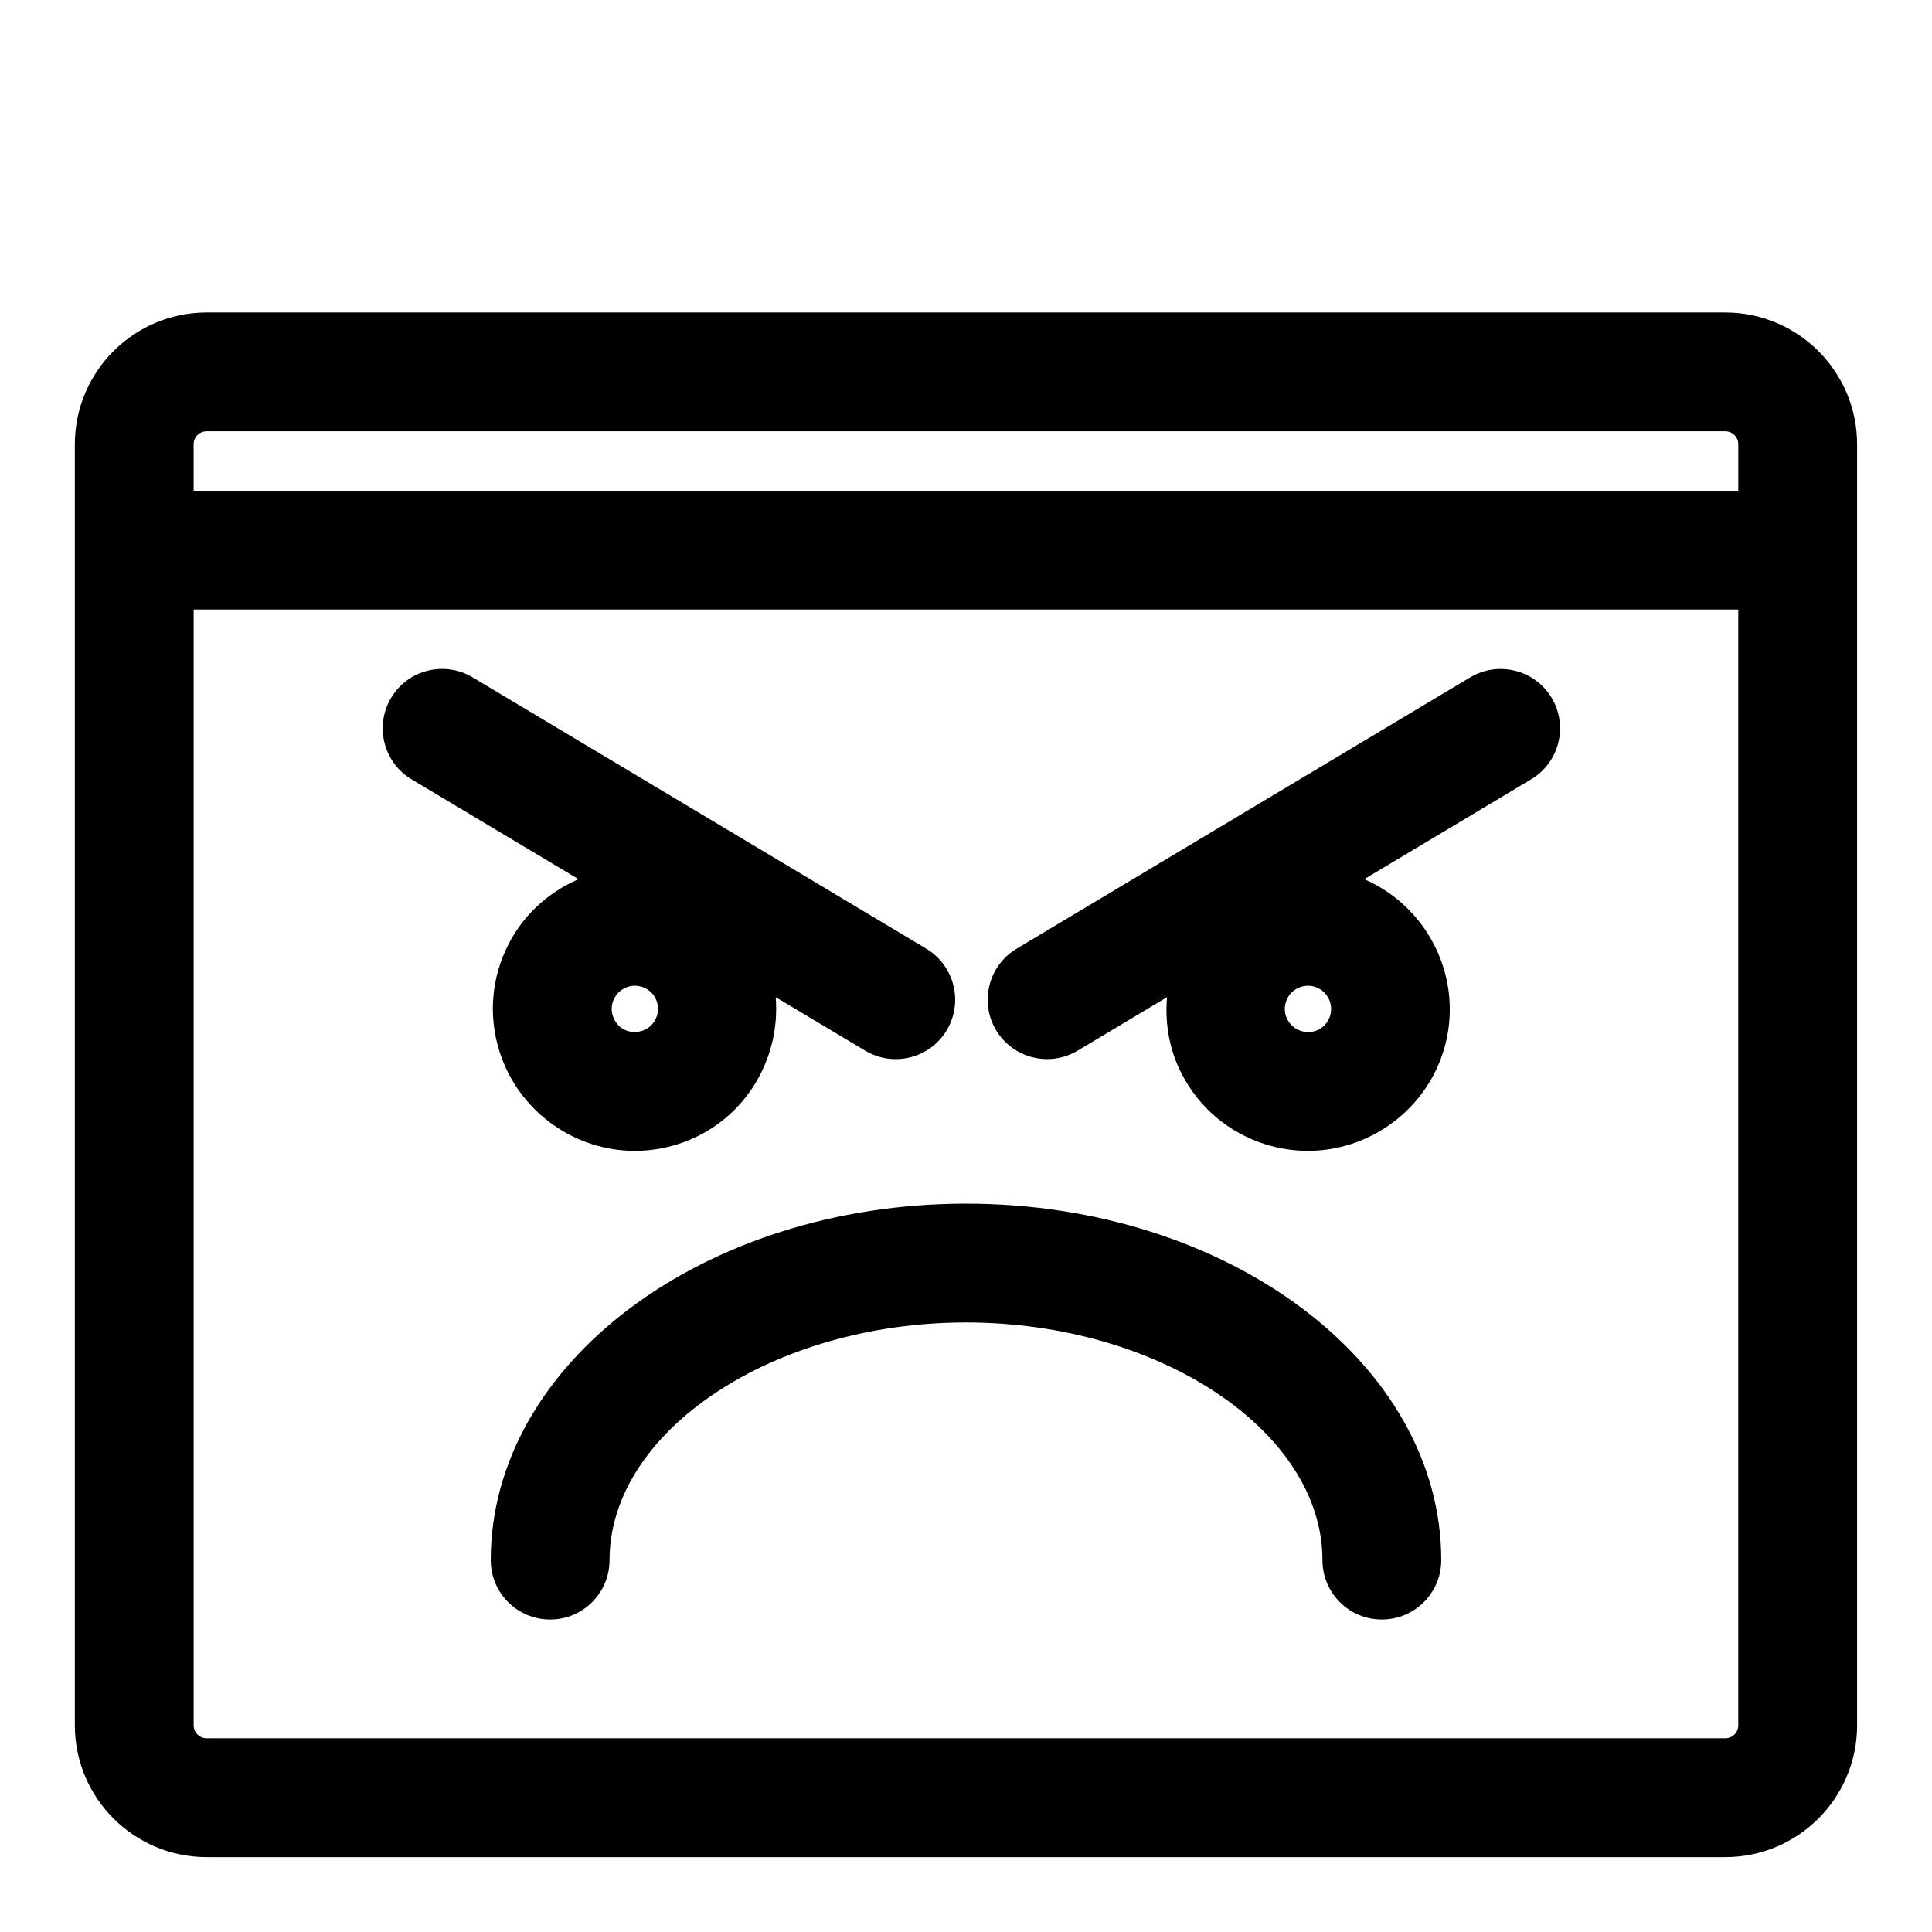
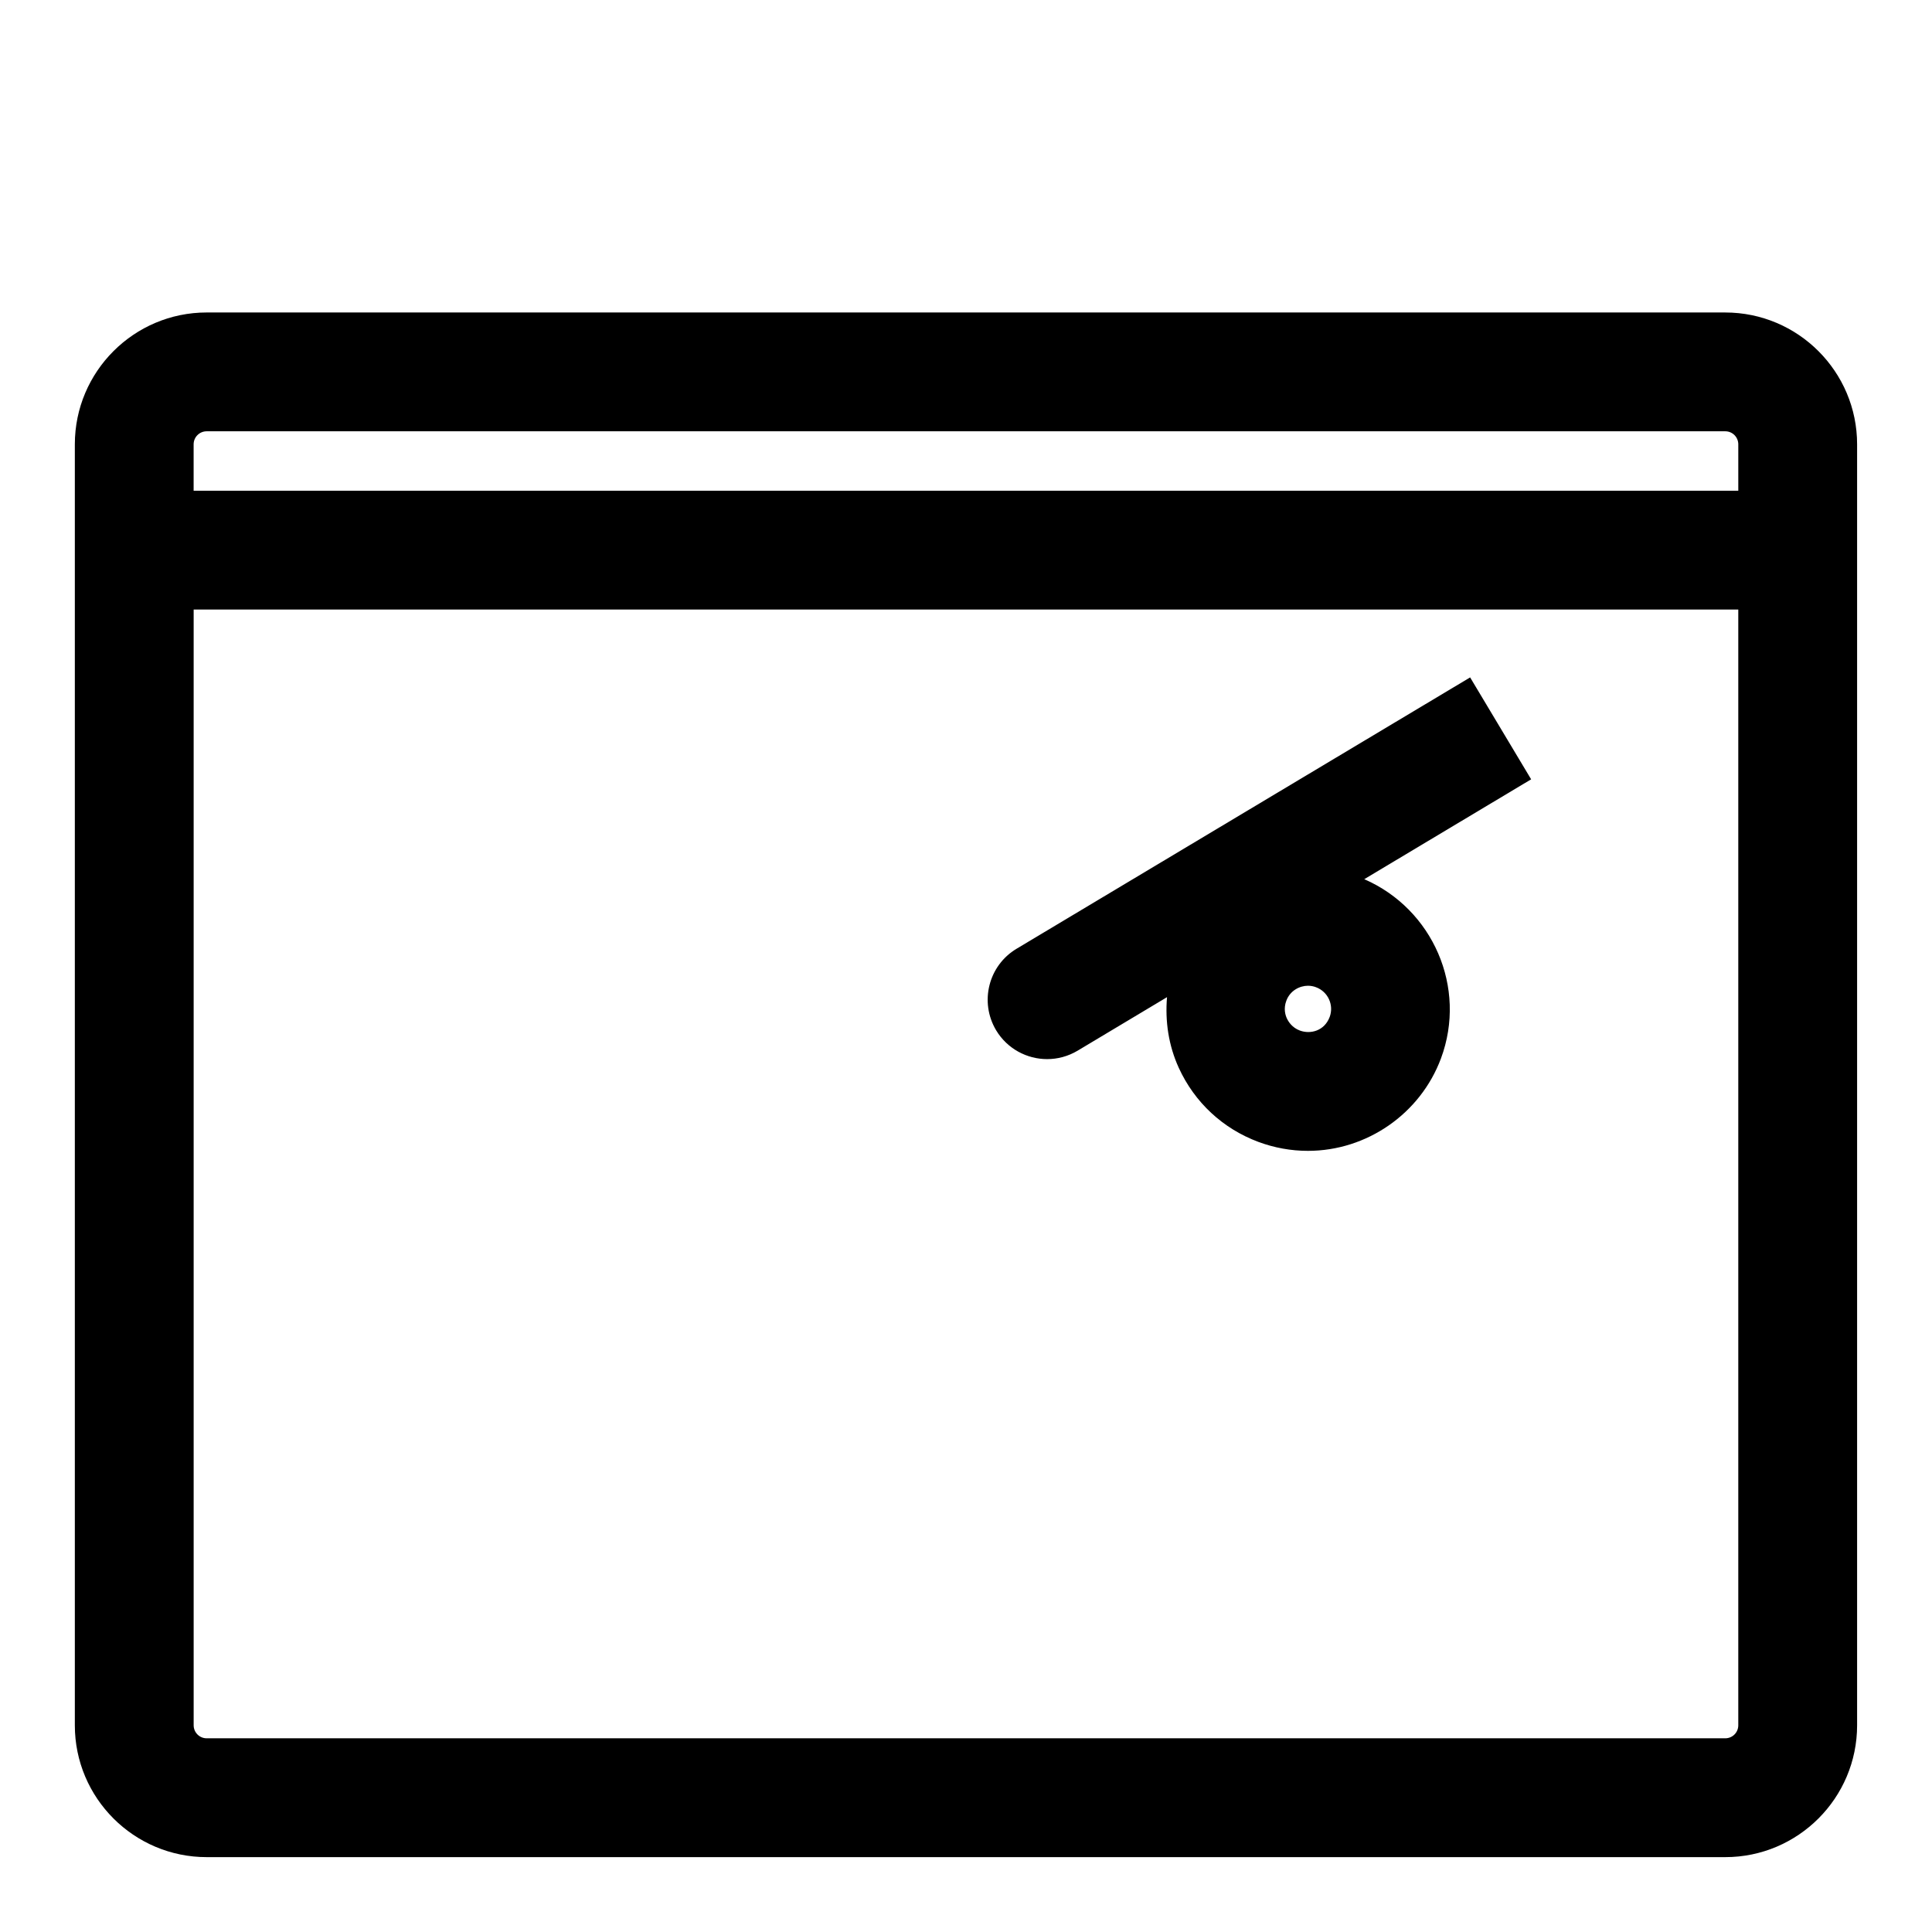
<svg xmlns="http://www.w3.org/2000/svg" fill="#000000" width="800px" height="800px" version="1.1" viewBox="144 144 512 512">
  <g>
    <path d="m601.22 226.81h-402.45c-19.27 0-34.938 15.668-34.938 34.938v339.49c0 19.254 15.668 34.922 34.938 34.922h402.46c19.254 0 34.922-15.668 34.922-34.938v-339.47c0-19.27-15.668-34.938-34.938-34.938zm-402.45 31.488h402.46c1.891 0 3.434 1.543 3.434 3.449v12.297h-409.35v-12.297c0-1.906 1.543-3.449 3.449-3.449zm402.45 346.37h-402.45c-1.906 0-3.449-1.543-3.449-3.449v-295.69h409.34v295.69c0.004 1.906-1.539 3.449-3.445 3.449z" />
-     <path d="m400 462.98c-69.445 0-125.95 42.367-125.95 94.465 0 8.691 7.039 15.742 15.742 15.742 8.707 0 15.742-7.055 15.742-15.742 0-34.133 43.266-62.977 94.465-62.977 51.199 0 94.465 28.844 94.465 62.977 0 8.691 7.039 15.742 15.742 15.742 8.707 0 15.742-7.055 15.742-15.742 0.004-52.098-56.5-94.465-125.95-94.465z" />
-     <path d="m533.6 323.52-120.19 71.902c-7.461 4.457-9.887 14.121-5.434 21.602 2.961 4.93 8.188 7.652 13.523 7.652 2.754 0 5.543-0.723 8.078-2.234l23.695-14.184c-0.535 6.359 0.395 12.77 3.117 18.734 4.188 9.148 11.668 16.105 21.082 19.617 4.234 1.574 8.66 2.379 13.145 2.379 15.617 0 29.789-9.84 35.25-24.48 6.992-18.797-2.156-39.613-20.324-47.516l44.227-26.465c7.461-4.457 9.887-14.121 5.434-21.602-4.473-7.438-14.137-9.863-21.602-5.406zm-37.219 89.977c-1.387 3.715-5.102 4.644-7.902 3.606-2.062-0.77-3.023-2.332-3.434-3.195-0.41-0.867-0.945-2.613-0.156-4.691 1.008-2.754 3.606-3.984 5.731-3.984 0.723 0 1.449 0.125 2.141 0.395 3.18 1.18 4.785 4.723 3.621 7.871z" />
-     <path d="m278.03 395.73c-4.188 9.148-4.535 19.363-1.023 28.766 5.465 14.656 19.617 24.496 35.25 24.496 4.488 0 8.895-0.805 13.145-2.379 16.105-6.016 25.504-21.98 24.168-38.352l23.727 14.184c2.535 1.512 5.32 2.234 8.078 2.234 5.352 0 10.578-2.723 13.523-7.668 4.457-7.461 2.031-17.129-5.434-21.602l-120.21-71.902c-7.477-4.457-17.145-2.047-21.602 5.434-4.457 7.461-2.031 17.129 5.434 21.602l44.227 26.449c-8.535 3.703-15.383 10.223-19.285 18.738zm36.367 21.367c-2.785 1.039-6.504 0.109-7.902-3.606-0.77-2.062-0.234-3.809 0.172-4.676 0.41-0.867 1.371-2.426 3.449-3.195 0.691-0.27 1.418-0.395 2.141-0.395 2.109 0 4.723 1.242 5.731 3.984 1.18 3.18-0.426 6.719-3.59 7.887z" />
+     <path d="m533.6 323.52-120.19 71.902c-7.461 4.457-9.887 14.121-5.434 21.602 2.961 4.93 8.188 7.652 13.523 7.652 2.754 0 5.543-0.723 8.078-2.234l23.695-14.184c-0.535 6.359 0.395 12.77 3.117 18.734 4.188 9.148 11.668 16.105 21.082 19.617 4.234 1.574 8.66 2.379 13.145 2.379 15.617 0 29.789-9.84 35.25-24.48 6.992-18.797-2.156-39.613-20.324-47.516l44.227-26.465zm-37.219 89.977c-1.387 3.715-5.102 4.644-7.902 3.606-2.062-0.77-3.023-2.332-3.434-3.195-0.41-0.867-0.945-2.613-0.156-4.691 1.008-2.754 3.606-3.984 5.731-3.984 0.723 0 1.449 0.125 2.141 0.395 3.18 1.18 4.785 4.723 3.621 7.871z" />
  </g>
</svg>